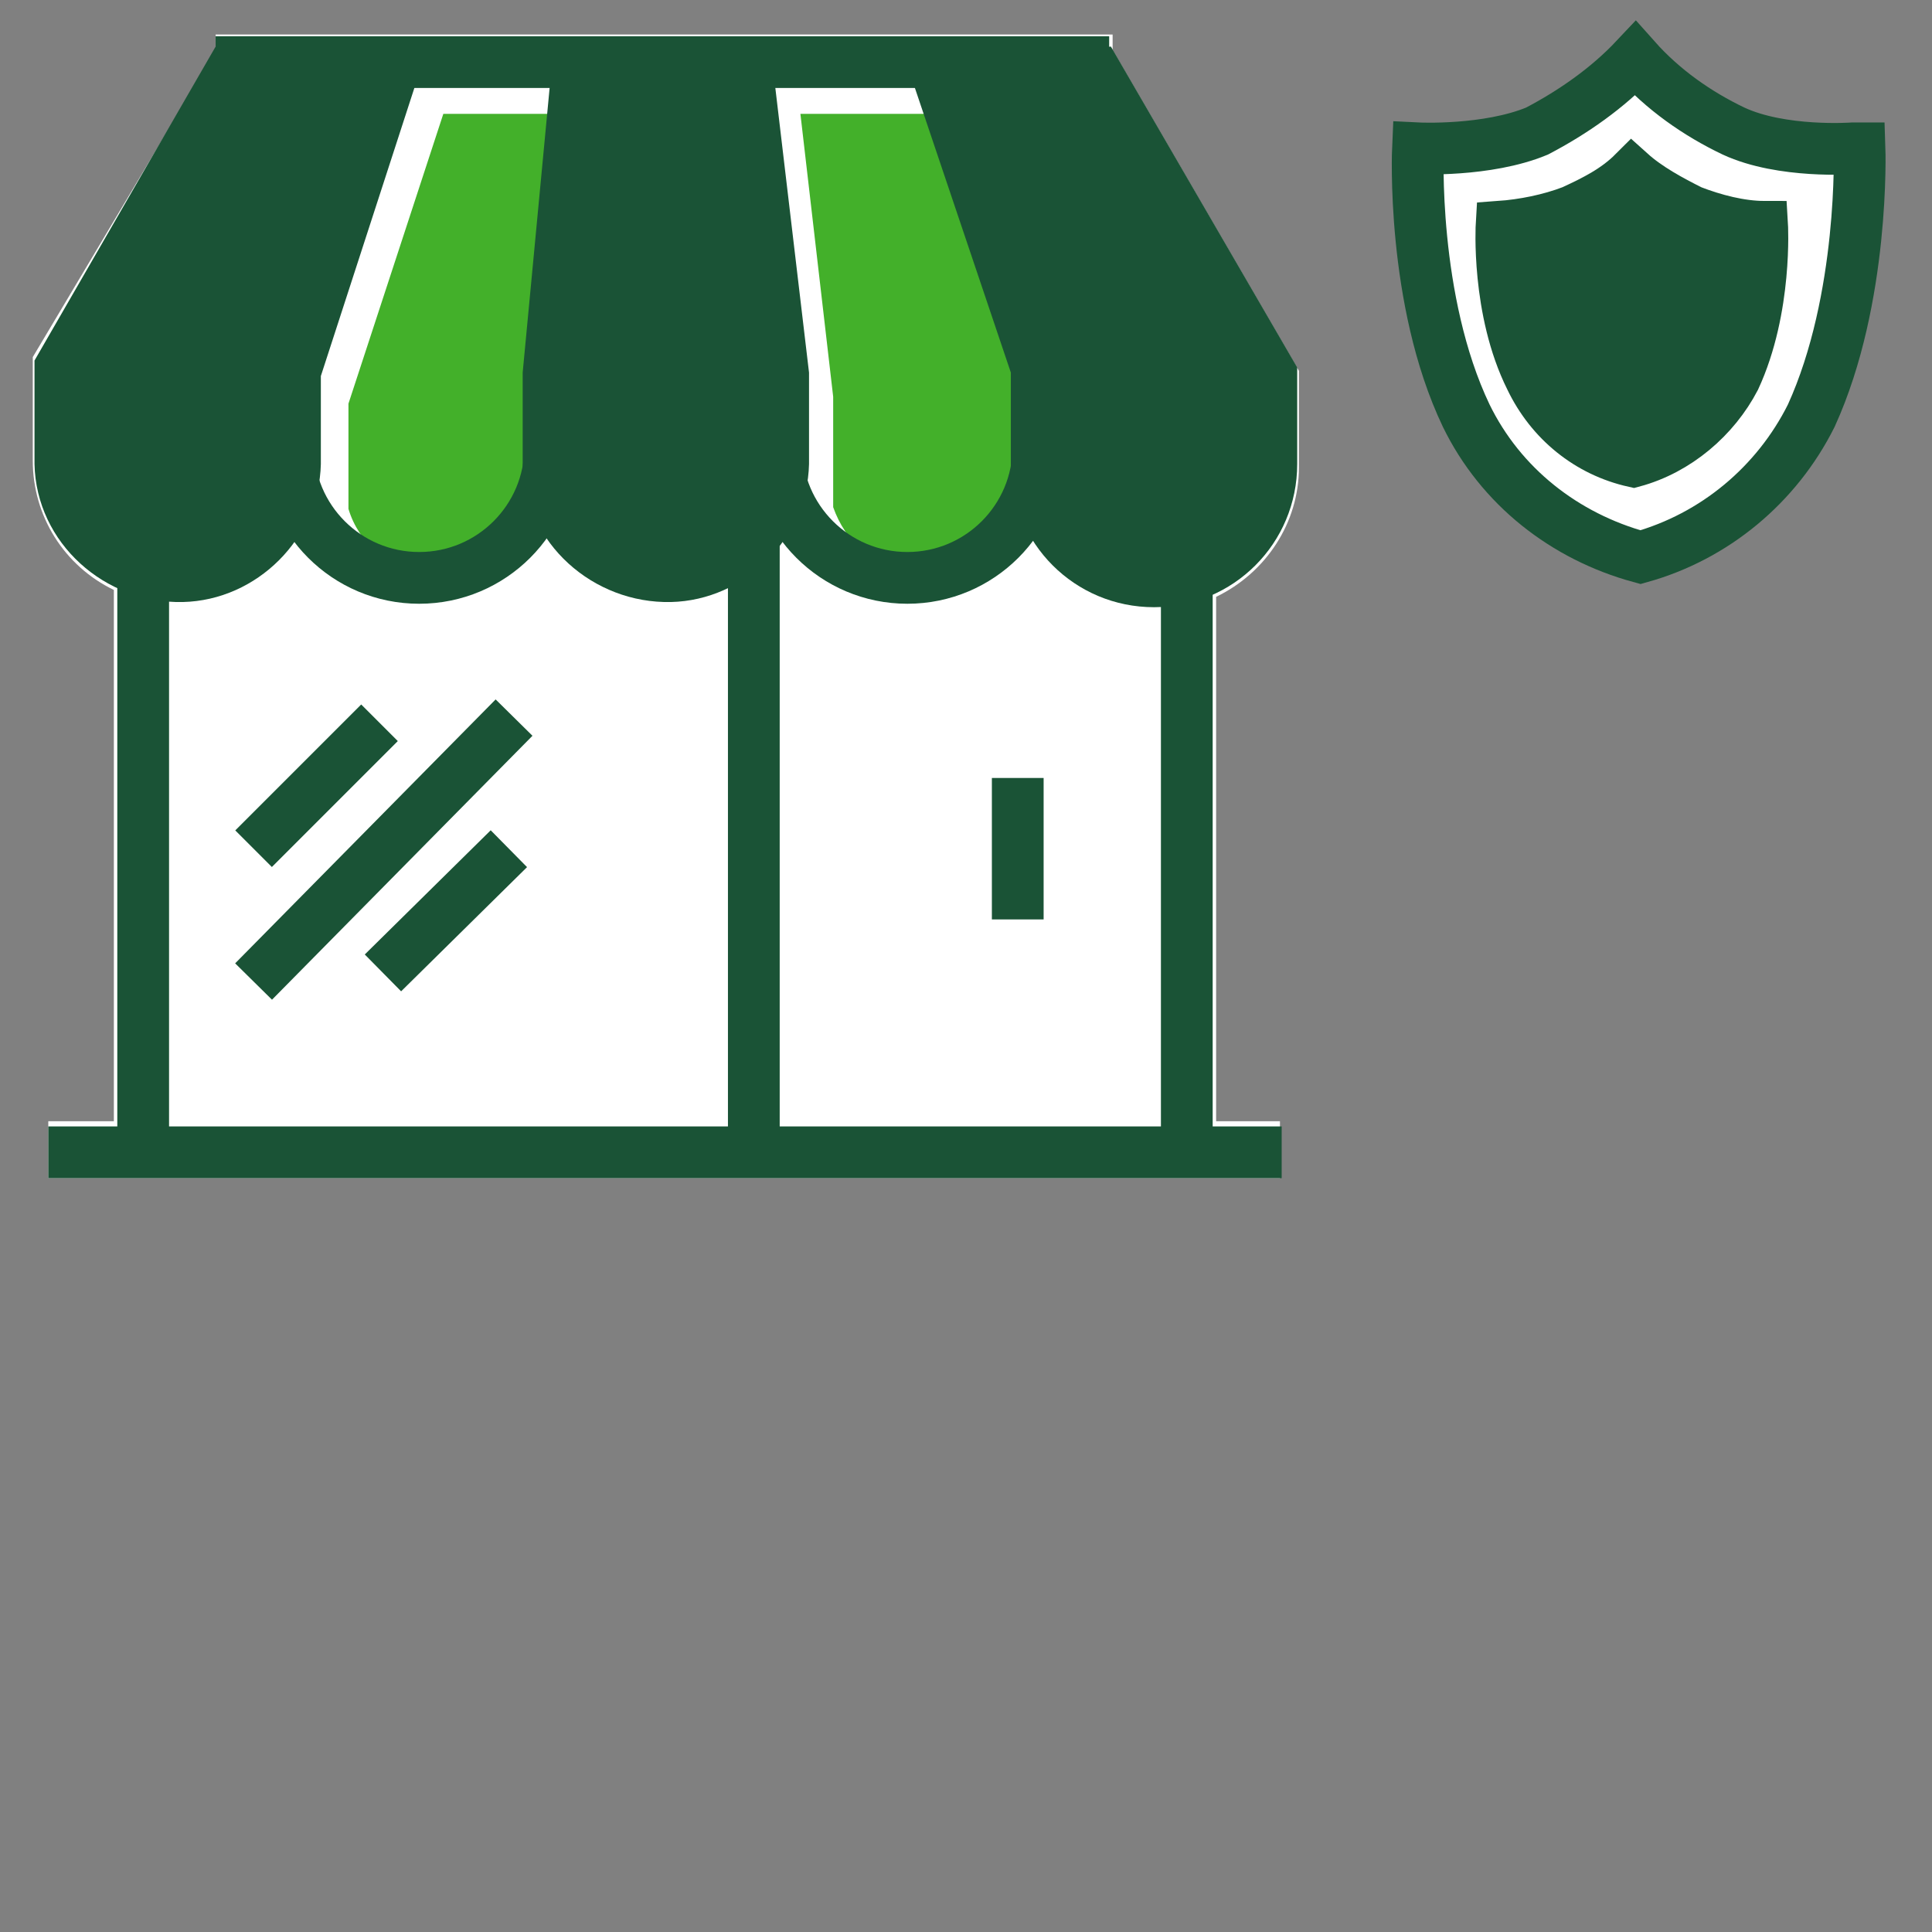
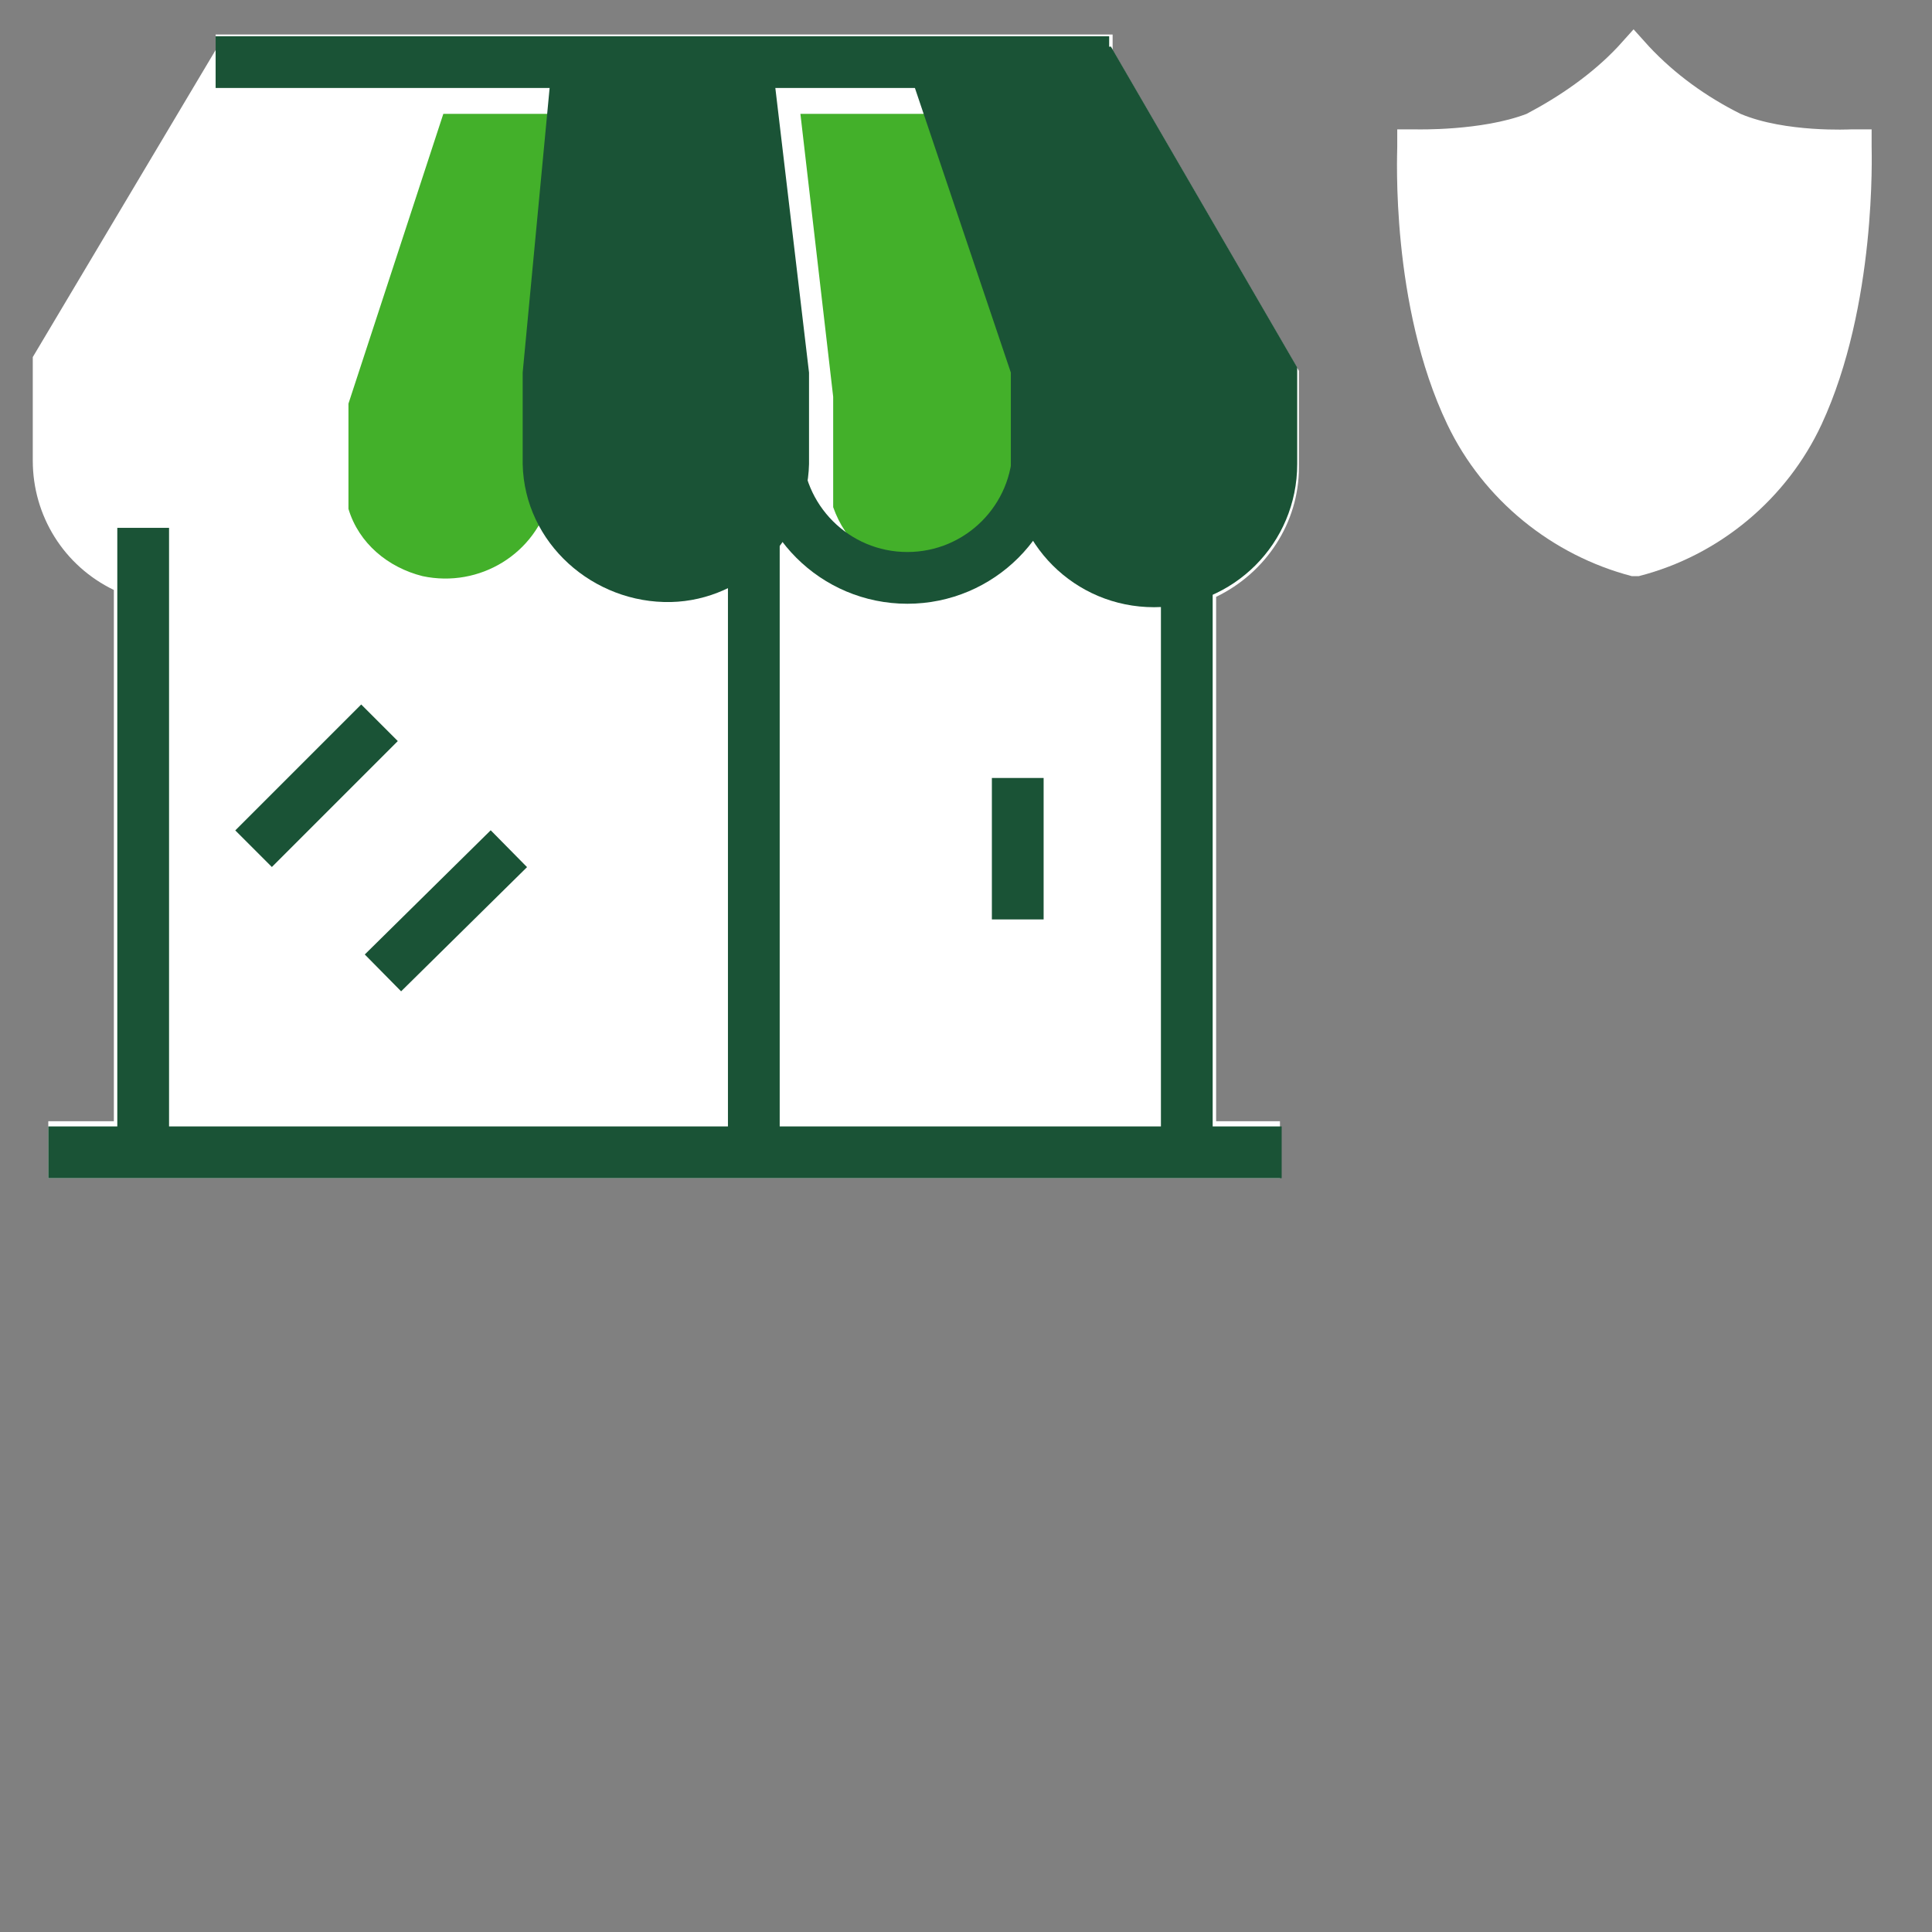
<svg xmlns="http://www.w3.org/2000/svg" id="Layer_1" version="1.1" viewBox="0 0 112 112">
  <rect x="0" y="0" width="112" height="112" fill="#808080" stroke="none" />
  <defs>
    <style>
      .st0 {
        stroke-width: 2.7px;
      }

      .st0, .st1 {
        fill: #1a5336;
      }

      .st0, .st2 {
        stroke: #1a5336;
        stroke-miterlimit: 10;
      }

      .st3 {
        fill: #fff;
      }

      .st4 {
        fill: #43b02a;
      }

      .st2 {
        fill: none;
        stroke-width: 3px;
      }
    </style>
  </defs>
  <g>
    <path class="st3" d="M70.4,65h3.8v3.3H2.8v-3.3h3.8v-30.8c-2.9-1.4-4.7-4.3-4.7-7.5v-6h0L12.5,2.9v-.9h52v.9l10.8,18.6v5.6c0,3.2-1.9,6.1-4.8,7.5v30.7h0Z" />
    <path class="st4" d="M31.9,23.1v5.7c-.8,3.3-4.1,5.3-7.4,4.6-2-.5-3.7-1.9-4.3-3.9v-6.1h0l5.5-16.8h7.8l-1.5,16.5ZM60.1,23.1v5.7c-.8,3.3-4.2,5.3-7.5,4.5-2-.5-3.6-1.9-4.3-3.9v-6.4h0l-1.9-16.4h8l5.6,16.4h.1Z" />
    <line class="st2" x1="64.3" y1="3.6" x2="12.5" y2="3.6" />
    <line class="st2" x1="8.3" y1="30.6" x2="8.3" y2="66.7" />
    <line class="st2" x1="43.7" y1="30.6" x2="43.7" y2="66.7" />
    <line class="st2" x1="68.8" y1="30.6" x2="68.8" y2="66.7" />
    <line class="st2" x1="22.2" y1="56.4" x2="29.5" y2="49.2" />
    <line class="st2" x1="14.7" y1="49.2" x2="22" y2="41.9" />
-     <line class="st2" x1="14.7" y1="56.9" x2="29.8" y2="41.6" />
    <line class="st2" x1="59" y1="45.1" x2="59" y2="53.3" />
-     <path class="st1" d="M18.6,21.8L24.8,2.7h-12.3L2,20.9h0v6c.1,4.6,4.1,8.1,8.6,8,4.3-.1,7.9-3.7,8-8v-5.1h-.1Z" />
-     <path class="st2" d="M16.7,21.3v4.6c0,4.2,3.4,7.6,7.6,7.6s7.6-3.4,7.6-7.6h0v-4.5" />
    <path class="st2" d="M45,21.6v4.3c0,4.2,3.4,7.6,7.6,7.6s7.6-3.4,7.6-7.6h0v-4.5" />
    <path class="st1" d="M30.3,21.6v5.3c.1,4.6,4.1,8.1,8.6,8,4.3-.1,7.9-3.7,8-8v-5.3h0l-2-16.9h-13" />
    <path class="st1" d="M58.6,21.6v5.3c0,4.6,3.7,8.3,8.3,8.3s8.3-3.7,8.3-8.3v-5.6l-10.8-18.6-11.8,1.1" />
    <line class="st2" x1="74.3" y1="66.8" x2="2.8" y2="66.8" />
  </g>
  <g>
    <path class="st3" d="M108.5,8.6v-1.1h-1.2s-3.8.2-6.4-.9c-2-1-3.8-2.3-5.3-3.9l-.9-1-.9,1c-1.5,1.6-3.4,2.9-5.3,3.9-2.6,1-6.4.9-6.4.9h-1.1v1c0,.4-.4,9.2,2.9,16.1,2.1,4.4,6.1,7.6,10.7,8.8h.4c4.7-1.2,8.6-4.5,10.6-8.8,3.2-6.9,2.9-15.8,2.9-16.1h0Z" />
-     <path class="st0" d="M102.3,13c-1.4,0-2.9-.4-4.2-.9-1.2-.6-2.5-1.3-3.5-2.2-1,1-2.2,1.6-3.5,2.2-1.3.5-2.8.8-4.2.9,0,0-.3,5,1.7,9,1.2,2.5,3.4,4.3,6.1,4.9,2.6-.7,4.8-2.6,6-4.9,1.9-4.1,1.6-9,1.6-9h0Z" />
-     <path class="st2" d="M107.4,8.6s-4.1.3-6.9-1c-2.1-1-4.1-2.4-5.7-4.2-1.6,1.7-3.6,3.1-5.7,4.2-2.9,1.2-6.9,1-6.9,1,0,0-.4,8.8,2.8,15.5,2,4.1,5.7,7,10.1,8.2,4.3-1.2,7.9-4.2,9.9-8.2,3.1-6.8,2.8-15.5,2.8-15.5,0,0-.2,0-.2,0Z" />
  </g>
</svg>